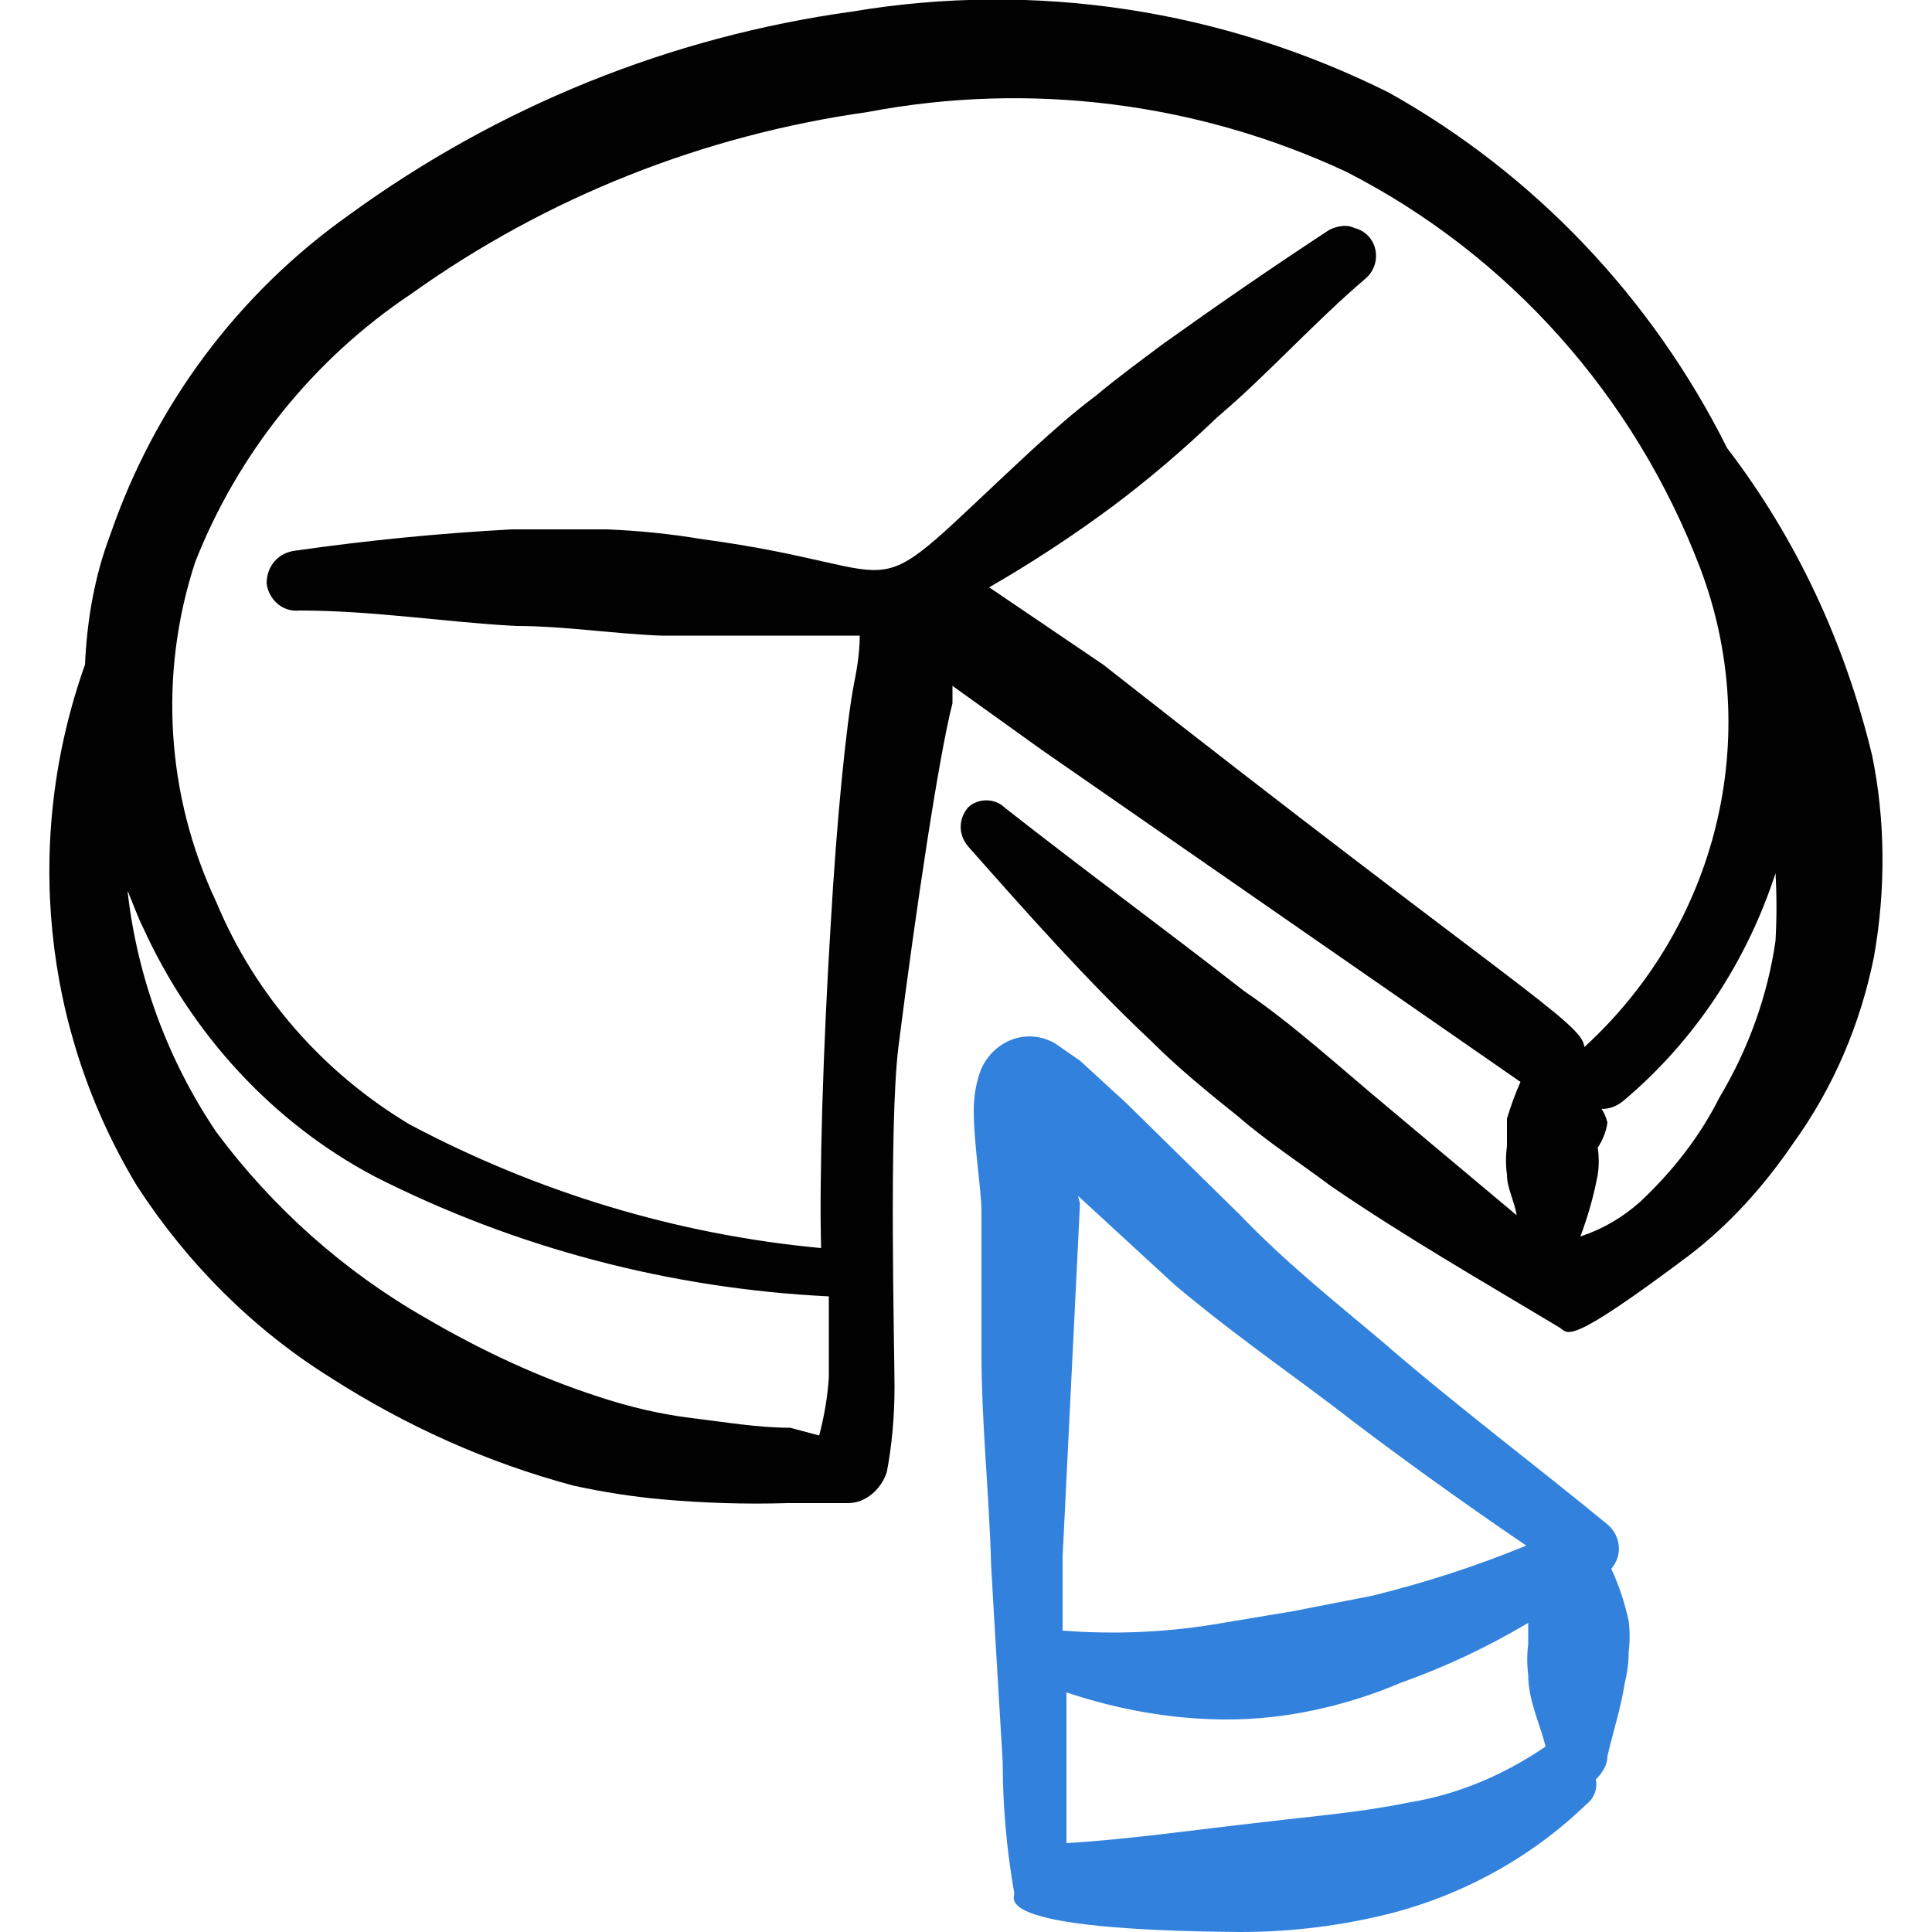
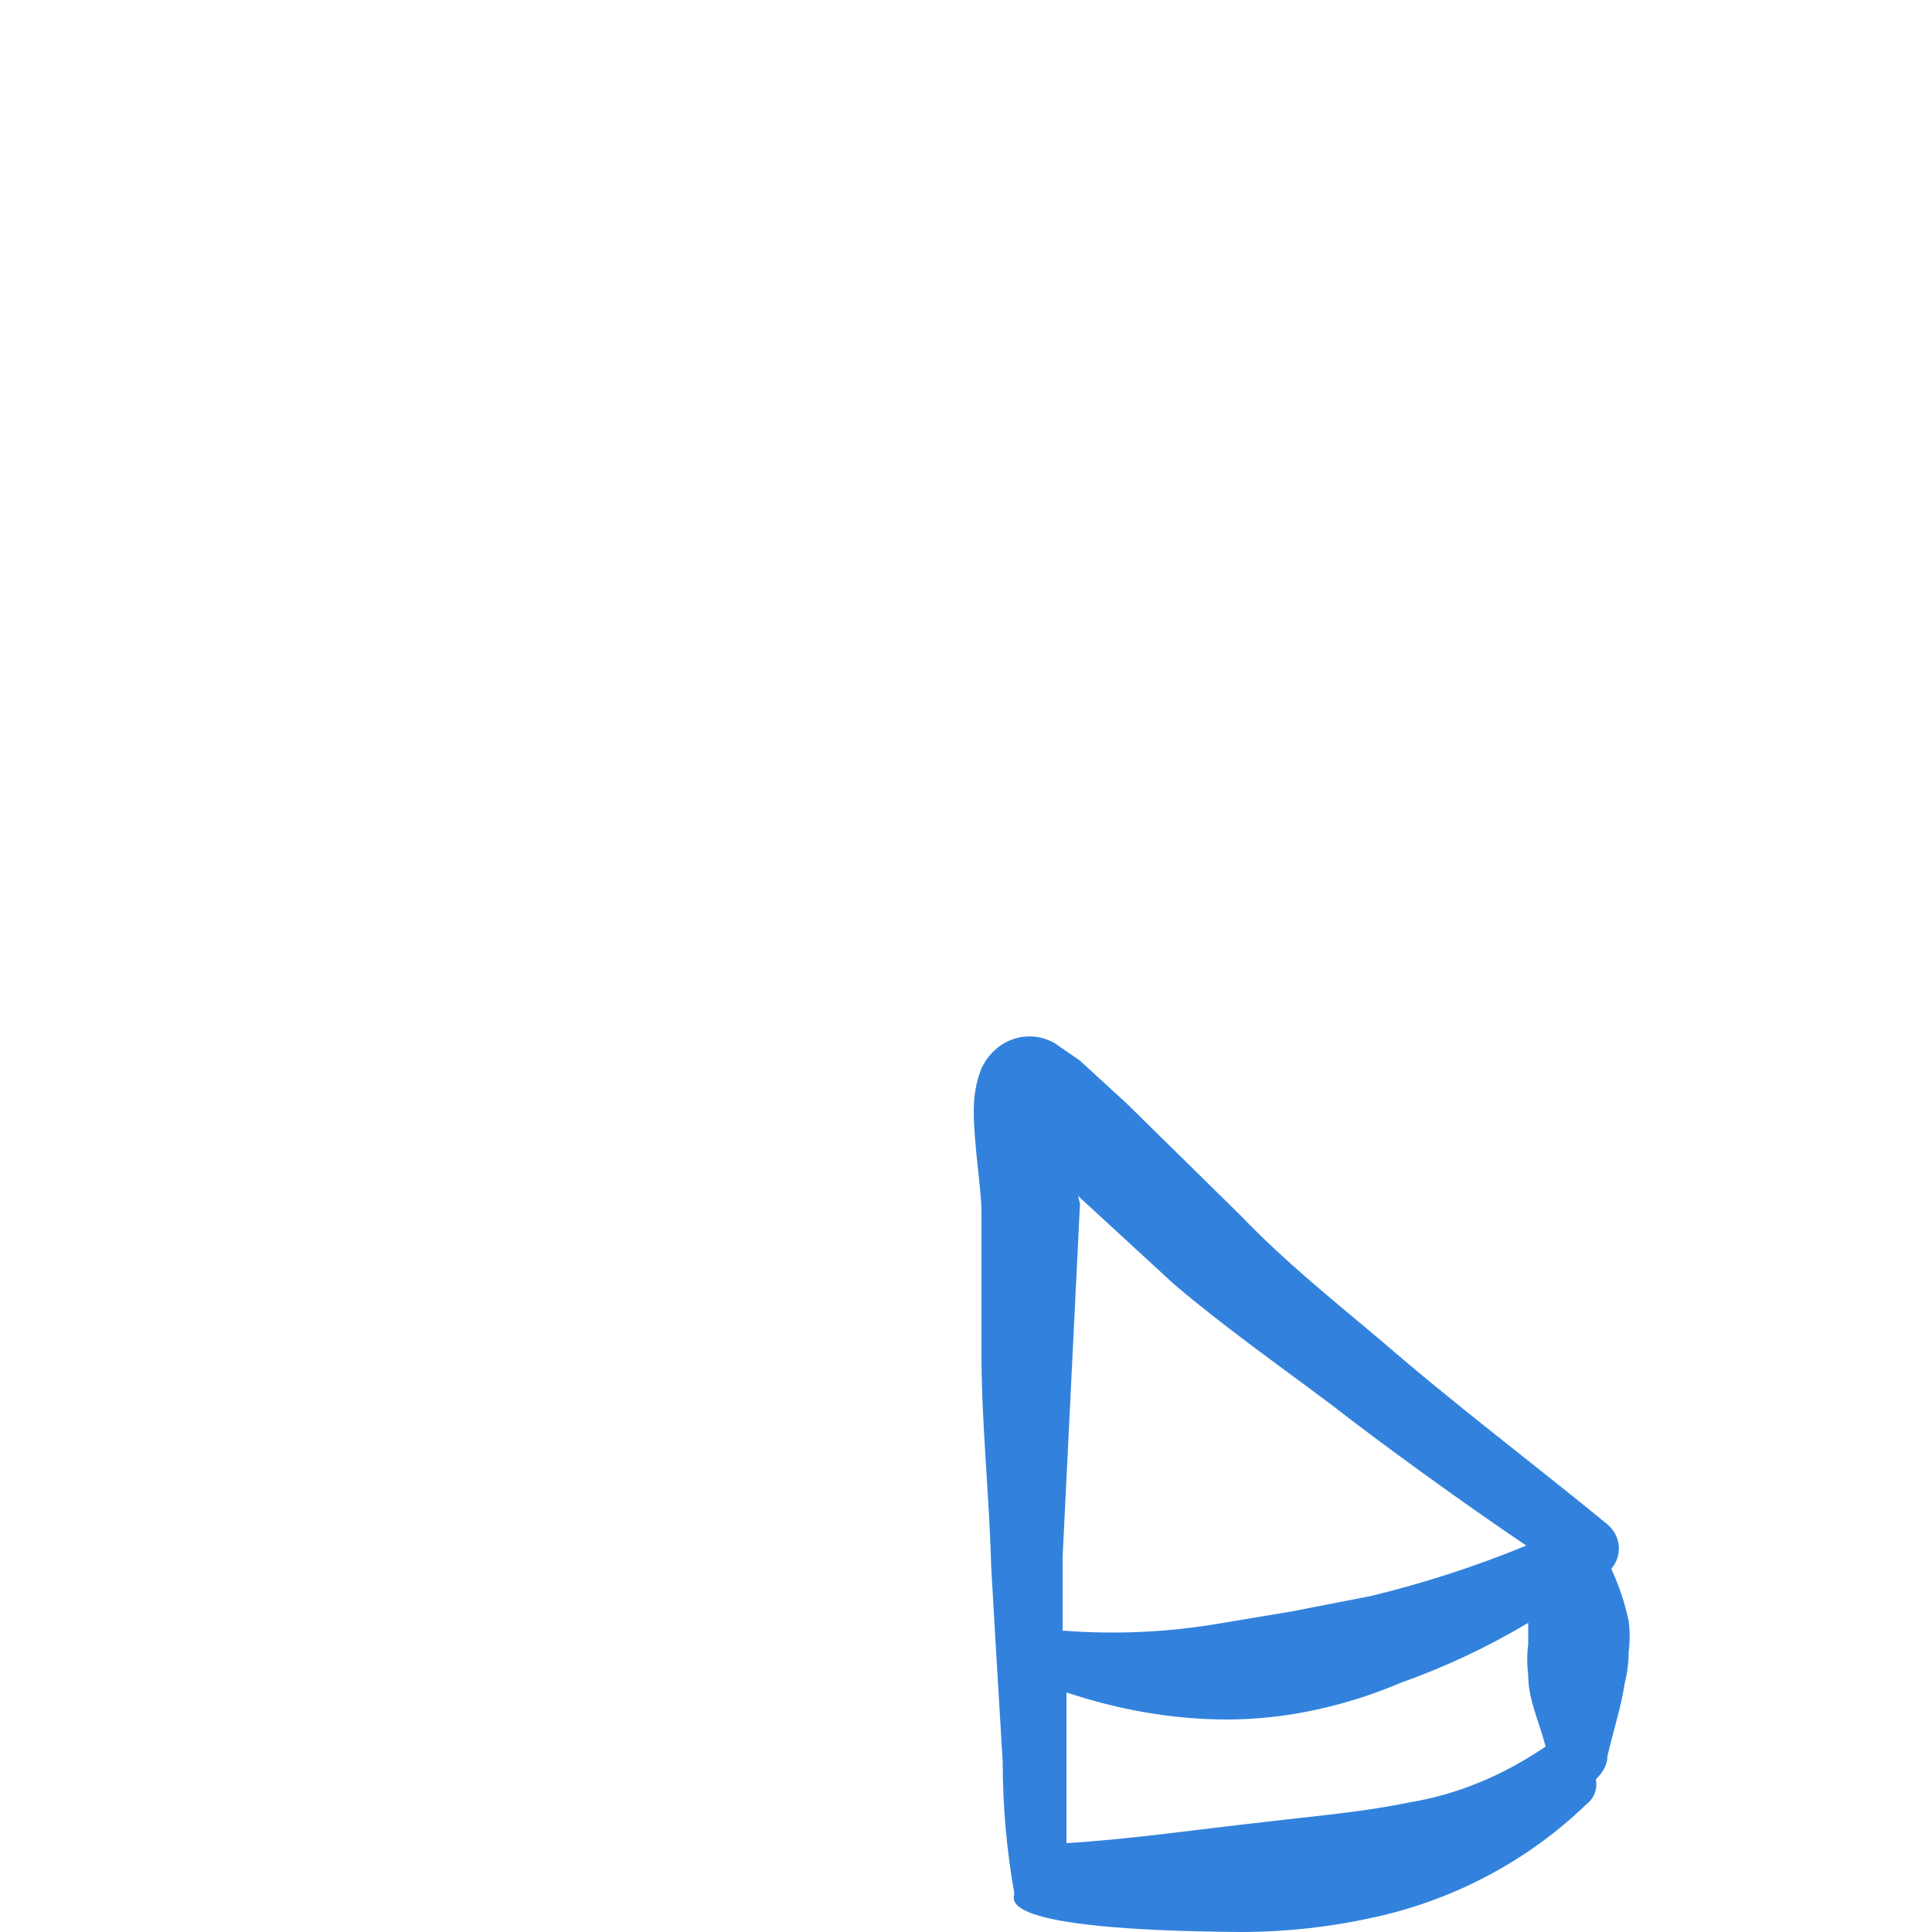
<svg xmlns="http://www.w3.org/2000/svg" version="1.2" viewBox="0 0 100 100" width="100" height="100">
  <title>Analytics</title>
  <style>
		.s0 { fill: #020202 } 
		.s1 { fill: #3282dd } 
	</style>
-   <path fill-rule="evenodd" class="s0" d="m97 49.5c-0.7 3.5-2.1 6.8-4.2 9.7-1.5 2.2-3.3 4.2-5.4 5.8-6.4 4.8-6.2 4-6.7 3.7-4-2.4-8-4.7-11.8-7.3-1.6-1.2-3.3-2.3-4.8-3.6-1.5-1.2-3.1-2.5-4.5-3.9-3.4-3.2-6.4-6.6-9.5-10.1-0.5-0.6-0.5-1.4 0-2 0.5-0.5 1.4-0.5 1.9 0 4.2 3.3 8.3 6.3 12.4 9.5 2.5 1.7 4.9 3.9 7.3 5.9l6.8 5.7c-0.1-0.7-0.5-1.4-0.5-2.1q-0.1-0.7 0-1.5 0-0.7 0-1.4 0.3-1 0.7-1.9l-24.8-17.2-4.6-3.3v0.9c-0.7 2.7-1.9 10.7-2.8 17.8-0.5 4.1-0.2 15.6-0.2 17.6q0 2.3-0.4 4.4c-0.3 0.9-1.1 1.6-2 1.6h-3.1q-3.3 0.1-6.6-0.2-2.2-0.2-4.5-0.7c-4.5-1.2-8.7-3.1-12.6-5.6-4-2.5-7.4-5.9-10-9.9-4.9-8.1-5.9-18-2.7-27 0.1-2.3 0.5-4.6 1.3-6.7 2.3-6.7 6.6-12.5 12.4-16.6 7.7-5.6 16.6-9.2 26-10.5 9.5-1.6 19.2-0.1 27.8 4.2 7.5 4.2 13.6 10.6 17.5 18.4 3.6 4.7 6.1 10.1 7.5 15.9 0.7 3.4 0.7 7 0.1 10.4zm-54.1 21.8v-4.2c-8.2-0.4-16.2-2.5-23.5-6.2-5.3-2.8-9.5-7.4-12-12.9-0.3-0.6-0.5-1.2-0.8-1.9 0.5 4.5 2.1 8.8 4.6 12.5 2.9 3.9 6.6 7.2 10.8 9.6 2.9 1.7 5.9 3.1 9 4.1q2.4 0.8 4.8 1.1c1.7 0.2 3.4 0.5 5.1 0.5l1.5 0.4q0.4-1.5 0.5-3zm14.2-36.9c21 16.5 24.9 18.6 24.9 19.8 6.9-6.3 9.3-16.1 6-24.8-3.4-8.9-9.9-16.2-18.3-20.5-7.7-3.6-16.4-4.7-24.8-3.1-8.5 1.2-16.6 4.4-23.6 9.4-5.1 3.4-9 8.3-11.2 13.9-1.9 5.8-1.5 12.1 1.1 17.6 2 4.8 5.5 8.8 10 11.5 6.6 3.5 13.8 5.7 21.3 6.4-0.1-3.6 0.1-10.4 0.5-16.8 0.3-5.3 0.8-10.3 1.2-12.4 0.1-0.5 0.3-1.5 0.3-2.5h-10.3c-2.5-0.1-5-0.5-7.5-0.5-3.7-0.2-7.4-0.8-11.2-0.8-0.9 0.1-1.6-0.6-1.7-1.4 0-0.9 0.6-1.6 1.5-1.7q5.6-0.8 11.2-1.1h4.9q2.5 0.1 4.9 0.5c11.9 1.6 7.7 4.1 17.1-4.6 1.1-1 2.1-1.9 3.3-2.8 1.2-1 2.3-1.8 3.5-2.7 2.8-2 5.7-4 8.6-5.9 0.4-0.2 0.9-0.3 1.3-0.1 1.2 0.3 1.5 1.8 0.6 2.6-2.7 2.3-5.1 5-7.7 7.2q-2.6 2.5-5.4 4.6-3.1 2.3-6.4 4.2zm34.8 14.3q0.1-1.8 0-3.5c-1.5 4.6-4.2 8.7-7.9 11.8q-0.5 0.4-1.1 0.4 0.2 0.3 0.3 0.7-0.1 0.7-0.5 1.3 0.1 0.7 0 1.4-0.3 1.6-0.9 3.2c1.2-0.4 2.2-1 3.1-1.8 1.7-1.6 3.1-3.4 4.1-5.4 1.5-2.5 2.5-5.3 2.9-8.1z" />
  <path fill-rule="evenodd" class="s1" d="m84.3 83.9q0.1 0.8 0 1.6 0 0.8-0.2 1.6c-0.2 1.3-0.6 2.5-0.9 3.8 0 0.5-0.3 0.9-0.6 1.2 0.1 0.5-0.1 1-0.5 1.3-3 2.9-6.8 4.9-10.8 5.8q-3.5 0.8-7.1 0.8c-12.9-0.1-11.7-1.7-11.7-2q-0.6-3.4-0.6-6.8c-0.2-3.4-0.4-6.6-0.6-10.2-0.1-3.7-0.5-7.3-0.5-11v-7.3c0-1.1-0.4-3.5-0.4-5.2q0-1.2 0.4-2.2c0.7-1.5 2.4-2.1 3.8-1.3l1.3 0.9 2.4 2.2 5.9 5.8c2.3 2.4 4.8 4.4 7.3 6.5 3.8 3.3 7.8 6.3 11.7 9.5 0.7 0.6 0.8 1.6 0.2 2.3q0.6 1.3 0.9 2.7zm-28.4-21.6l-0.9 18.3v3.8q3.9 0.3 7.7-0.3l4.2-0.7 4.1-0.8q4.1-1 8-2.6c-3.4-2.3-7.4-5.2-10.1-7.3-2.8-2.1-5.5-4-8.1-6.2l-5-4.6zm24.1 28.1c-0.3-1.2-0.9-2.4-0.9-3.7q-0.1-0.8 0-1.6 0-0.6 0-1.1-3.2 1.9-6.6 3.1-2.1 0.9-4.4 1.4-2.3 0.5-4.6 0.5c-2.8 0-5.6-0.5-8.3-1.4v7.8c3.3-0.2 6.7-0.7 10.3-1.1 2.5-0.3 5-0.5 7.4-1 2.5-0.4 4.9-1.4 7.1-2.9z" />
</svg>